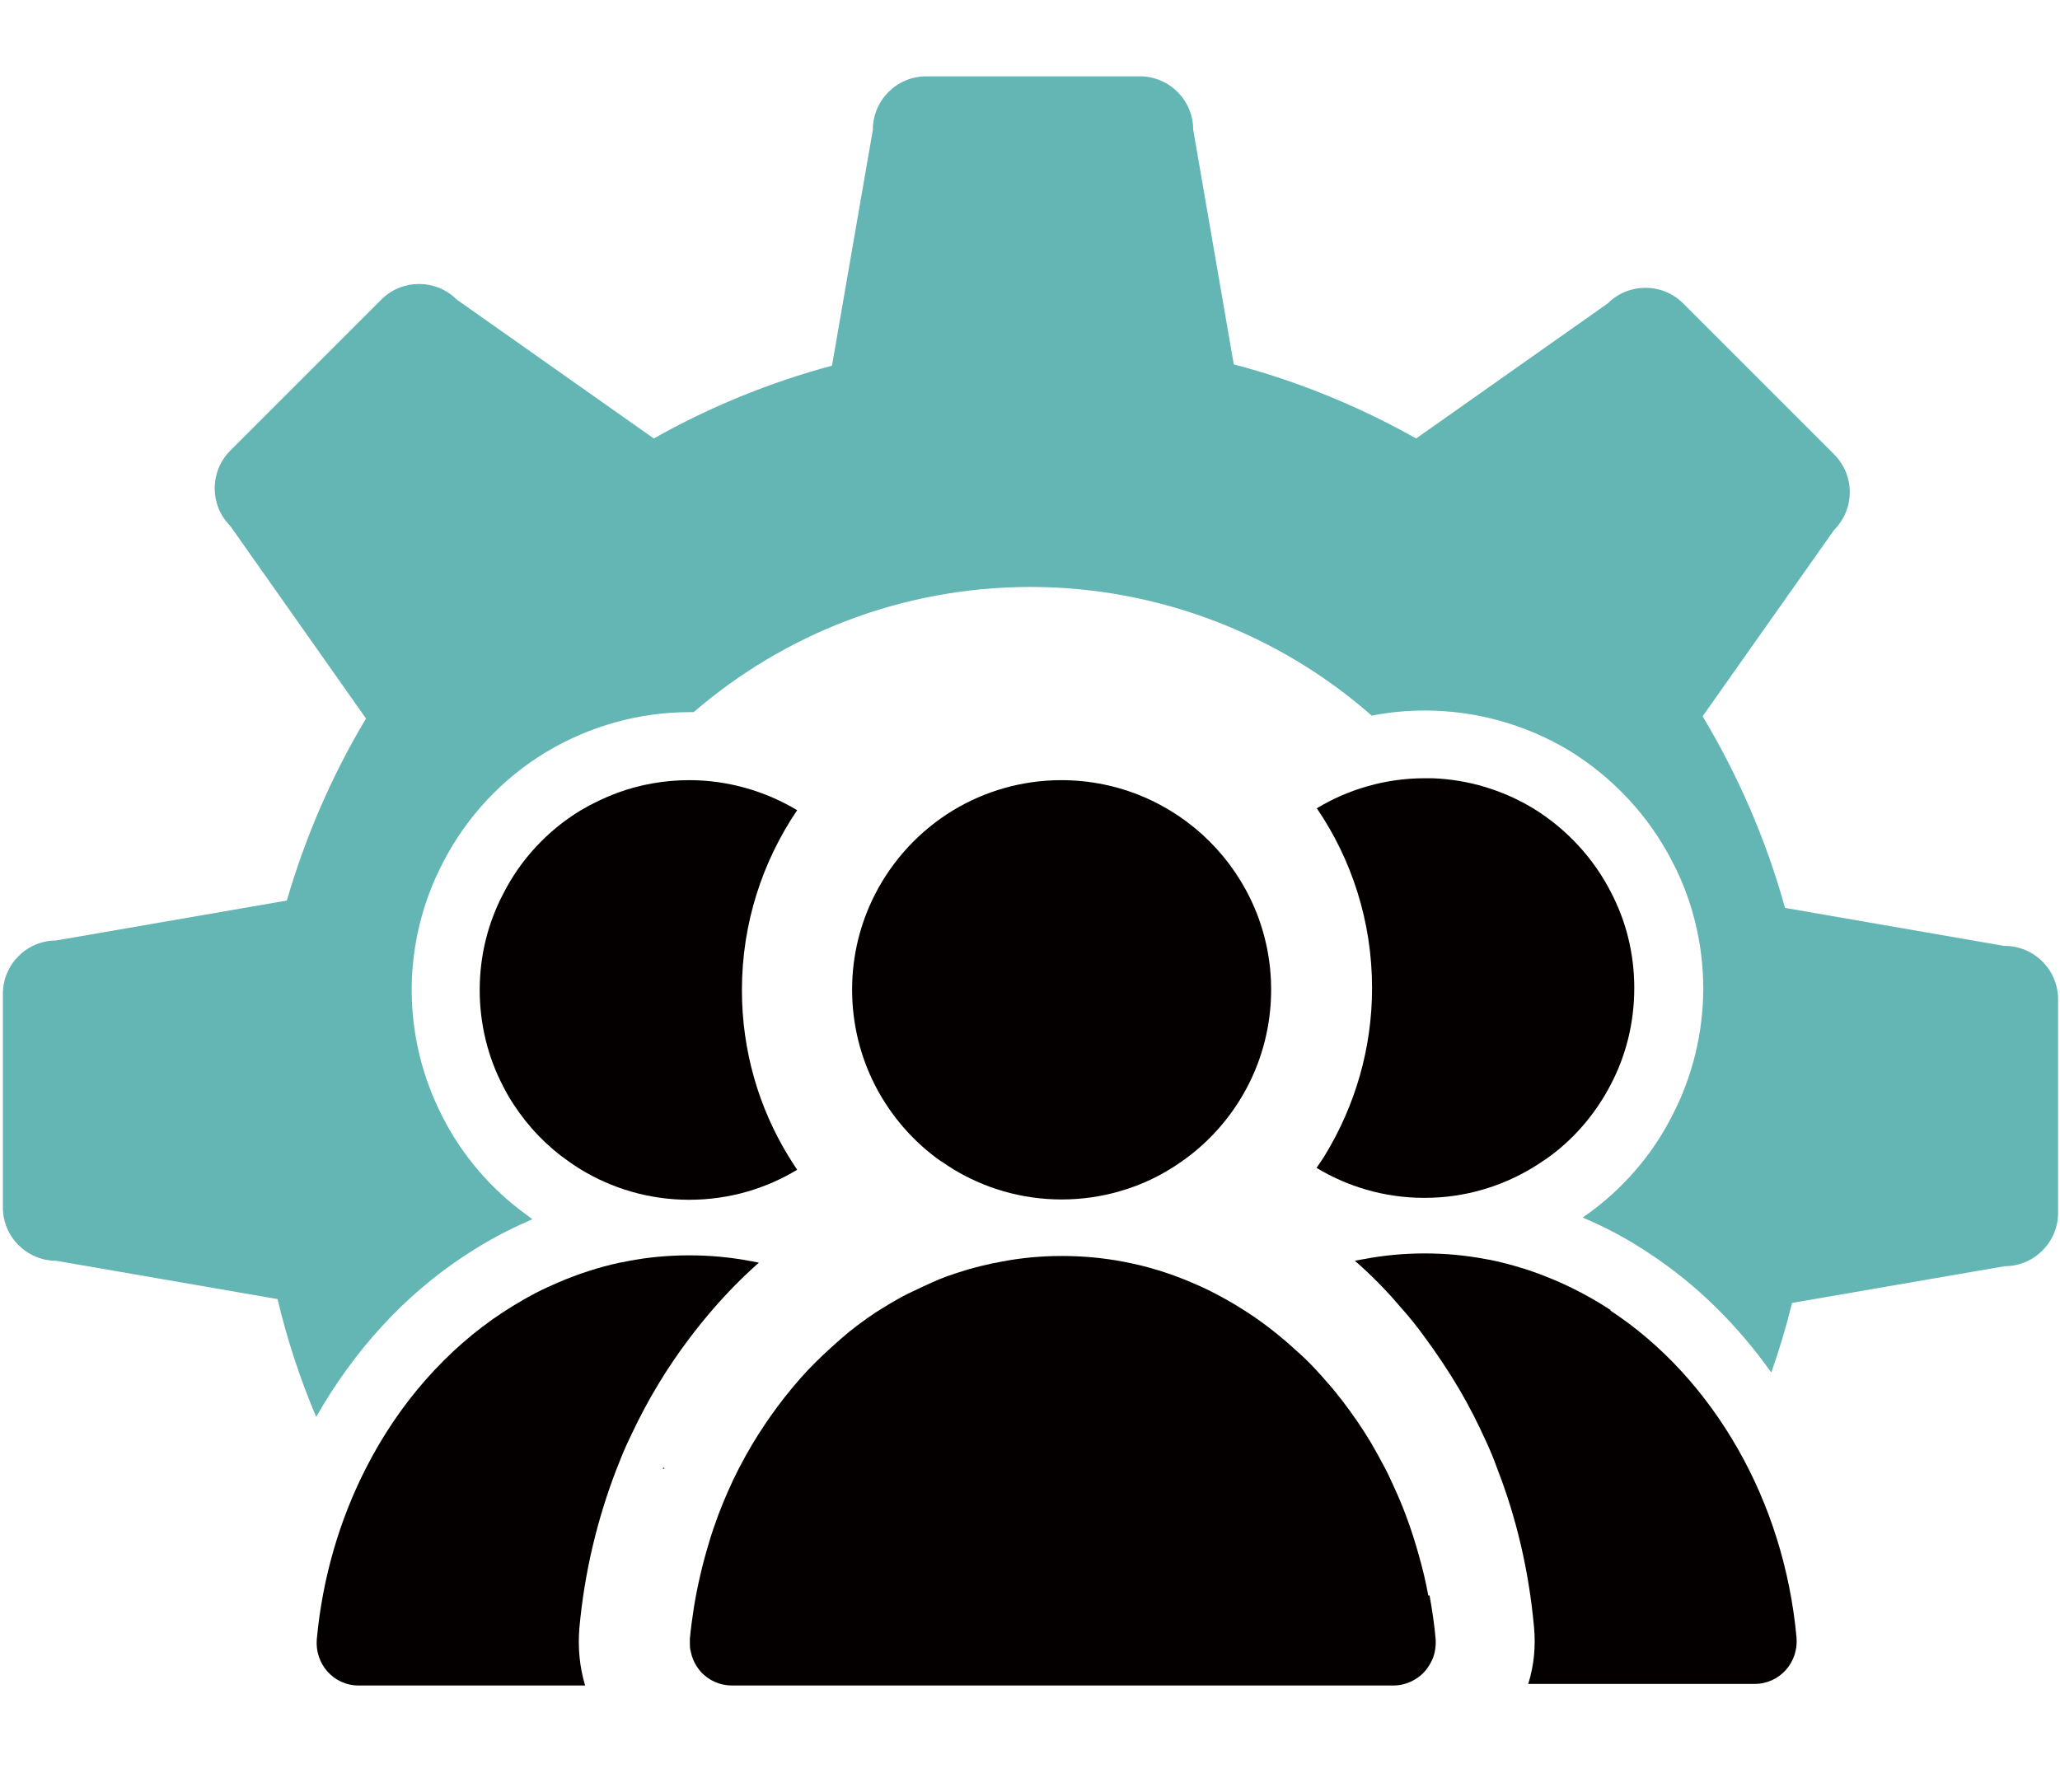
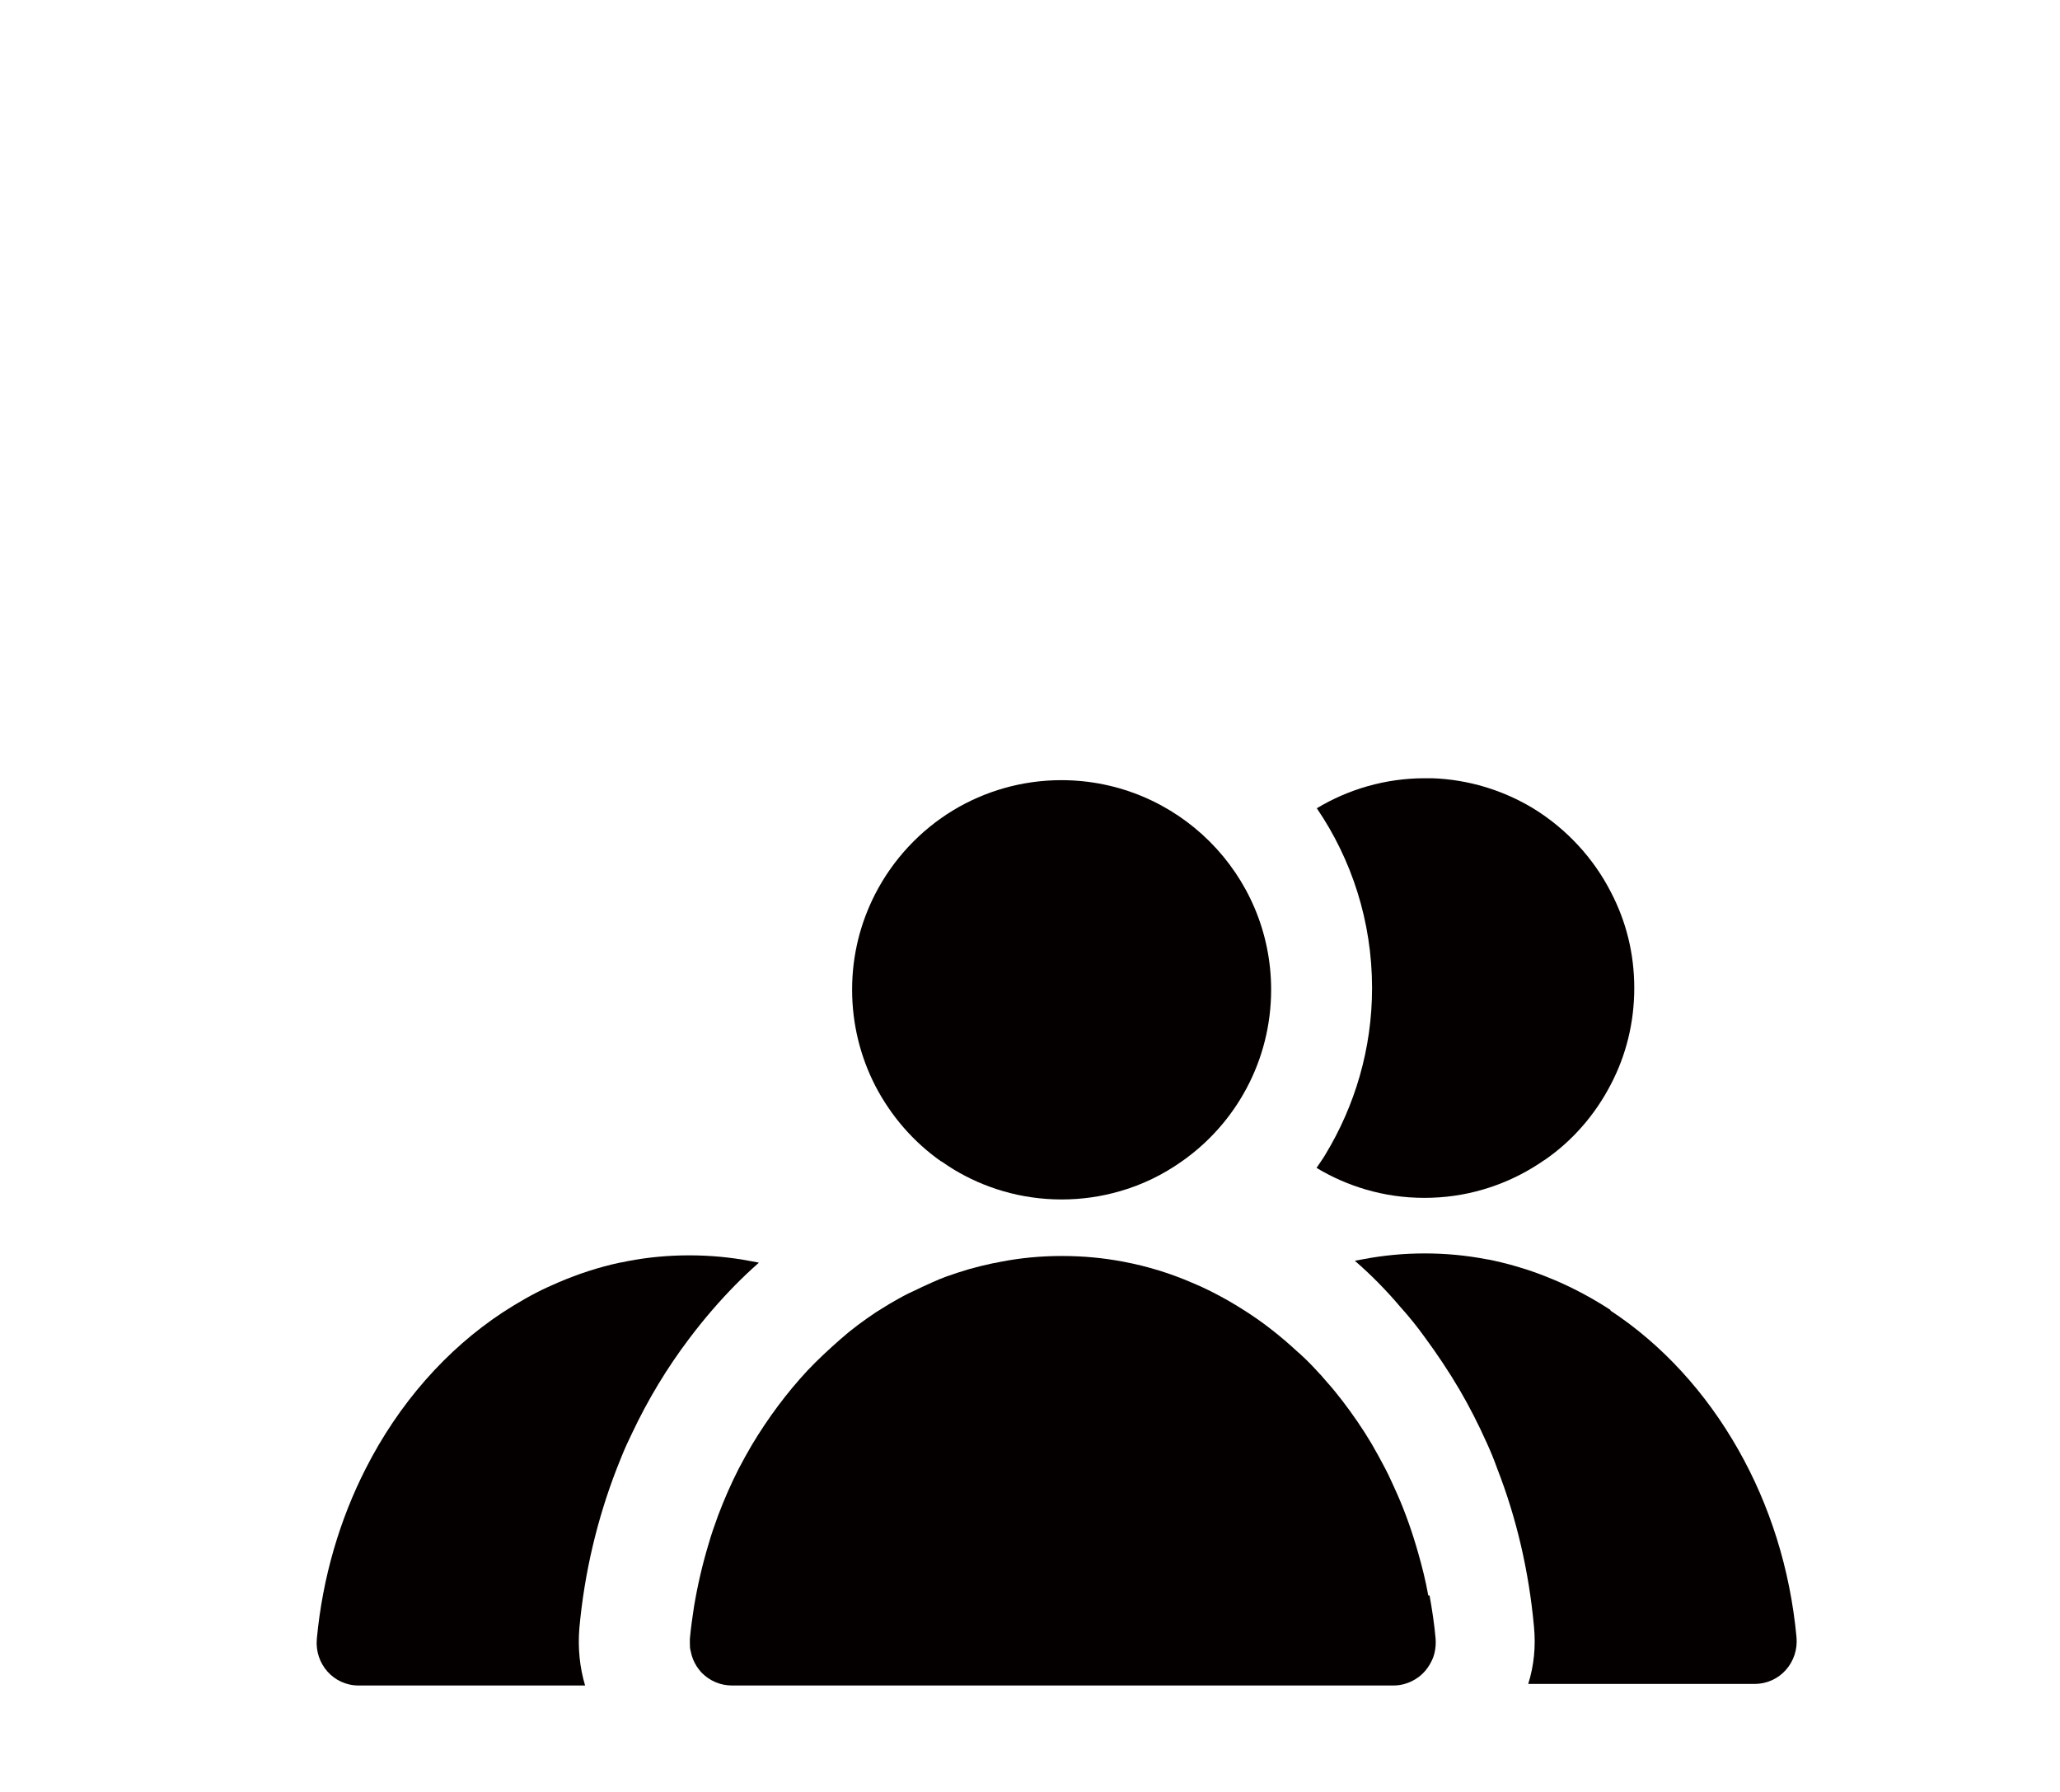
<svg xmlns="http://www.w3.org/2000/svg" id="_レイヤー_2" viewBox="0 0 64.5 56.12">
  <defs>
    <style>.cls-1{fill:#64b6b4;}.cls-2{fill:#040000;}.cls-3{fill:none;}</style>
  </defs>
  <g id="_レイヤー_3">
    <g>
-       <rect class="cls-3" width="64.5" height="56.12" />
      <g id="_16">
-         <path class="cls-1" d="M62.75,29.62l-6.86-1.19c-.59-2.13-1.47-4.15-2.58-6l4.12-5.84c.65-.65,.65-1.71,0-2.36l-4.73-4.73c-.65-.65-1.71-.65-2.36,0l-6,4.23c-1.78-1-3.69-1.79-5.71-2.32l-1.27-7.35c0-.92-.75-1.67-1.67-1.67h-6.69c-.92,0-1.67,.75-1.67,1.67l-1.28,7.39c-1.97,.53-3.84,1.3-5.58,2.28l-6.17-4.35c-.65-.65-1.71-.65-2.36,0l-4.73,4.73c-.65,.65-.65,1.71,0,2.36l4.25,6.03c-1.06,1.77-1.89,3.68-2.48,5.7l-7.22,1.25c-.92,0-1.67,.75-1.67,1.67v6.69c0,.92,.75,1.67,1.67,1.67l6.93,1.2c.3,1.27,.71,2.51,1.21,3.69,1.17-2.06,2.76-3.82,4.68-5.07,.62-.41,1.27-.76,1.93-1.05,.05-.02,.1-.05,.16-.07-.03-.02-.05-.04-.08-.06-.04-.03-.08-.06-.12-.09-1.1-.8-2-1.85-2.61-3.05-.63-1.22-.97-2.59-.97-3.98s.34-2.77,.98-3.99c.73-1.42,1.85-2.63,3.23-3.46,1.37-.82,2.92-1.25,4.5-1.25,.04,0,.08,0,.12,0,2.83-2.44,6.52-3.92,10.55-3.92s7.83,1.52,10.68,4.03c.55-.11,1.11-.16,1.67-.16,1.58,0,3.13,.43,4.49,1.24,1.39,.85,2.51,2.05,3.25,3.49,.63,1.2,.97,2.58,.97,3.97s-.34,2.77-.97,3.98c-.63,1.25-1.58,2.34-2.74,3.15-.02,.02-.05,.03-.07,.05,0,0,0,0,.01,0,.7,.29,1.41,.67,2.08,1.12,1.48,.97,2.77,2.25,3.82,3.73,.25-.71,.47-1.44,.65-2.18l6.66-1.15c.92,0,1.67-.75,1.67-1.67v-6.69c0-.92-.75-1.67-1.67-1.67Z" />
        <g>
          <path class="cls-2" d="M29.48,36.37c.13,.09,.25,.17,.38,.25,.48,.29,1,.52,1.55,.68,.58,.17,1.2,.26,1.83,.26s1.25-.09,1.83-.26c.7-.2,1.35-.52,1.93-.93,1.69-1.18,2.8-3.15,2.8-5.38,0-3.62-2.94-6.56-6.57-6.56-1.24,0-2.4,.35-3.38,.94-1.04,.63-1.89,1.54-2.45,2.63-.46,.9-.72,1.91-.72,2.99s.26,2.1,.72,3c.49,.95,1.2,1.77,2.07,2.38Z" />
          <path class="cls-2" d="M44.72,49.96c-.08-.45-.19-.89-.31-1.31-.18-.64-.4-1.27-.66-1.86-.09-.2-.18-.4-.27-.59l-.1-.2c-.14-.27-.29-.54-.44-.8-.28-.47-.59-.92-.92-1.35-.03-.03-.05-.07-.08-.1-.17-.22-.35-.43-.53-.63-.03-.04-.07-.08-.1-.11-.18-.2-.37-.4-.57-.58-.03-.03-.06-.06-.09-.08-.55-.51-1.13-.97-1.76-1.36-.14-.09-.29-.18-.43-.26-.37-.21-.74-.4-1.13-.56-.69-.3-1.41-.52-2.15-.66h0c-.63-.12-1.27-.18-1.93-.18s-1.29,.06-1.91,.18h0c-.09,.02-.18,.04-.26,.05-.13,.03-.26,.06-.39,.09-.11,.03-.23,.06-.34,.09,0,0,0,0,0,0,0,0,0,0,0,0-.24,.07-.48,.15-.71,.23,0,0,0,0,0,0-.16,.06-.31,.12-.46,.19-.2,.09-.4,.18-.6,.28-.05,.02-.1,.05-.15,.07-.2,.1-.39,.21-.58,.32-.14,.09-.28,.17-.42,.26-.39,.26-.77,.54-1.12,.85s-.7,.63-1.03,.98c-.65,.7-1.23,1.48-1.74,2.33-.14,.24-.28,.49-.41,.74-.24,.47-.45,.95-.64,1.45-.11,.3-.22,.61-.31,.93-.19,.63-.34,1.28-.45,1.94-.05,.33-.1,.67-.13,1.01,0,.04,0,.09,0,.13,0,.09,0,.18,.03,.27,.03,.17,.1,.33,.19,.47,.05,.07,.1,.14,.16,.2,.24,.24,.57,.39,.94,.39h20.71c.29,0,.56-.1,.78-.26,.18-.13,.32-.31,.42-.52,.04-.08,.07-.17,.09-.26,.03-.14,.04-.28,.03-.42-.04-.46-.11-.92-.19-1.36Z" />
-           <path class="cls-2" d="M21.58,24.43c-.79,0-1.55,.14-2.26,.4-.4,.15-.77,.33-1.13,.54-1.04,.63-1.89,1.54-2.44,2.63-.47,.9-.73,1.92-.73,3s.26,2.11,.73,3.01c.1,.2,.21,.39,.33,.57,.46,.71,1.05,1.32,1.74,1.8,.13,.09,.26,.18,.38,.25,.48,.29,1,.52,1.55,.68,.58,.17,1.2,.26,1.83,.26s1.25-.09,1.83-.26h0c.55-.16,1.07-.39,1.55-.68-.09-.14-.18-.27-.27-.42-.93-1.52-1.46-3.3-1.46-5.21,0-2.08,.64-4.02,1.73-5.63-.99-.59-2.15-.94-3.38-.94Z" />
-           <path class="cls-2" d="M20.76,45.99h.05l-.04-.04s-.01,.03-.02,.04Z" />
          <path class="cls-2" d="M23.76,39.54c-.09-.02-.18-.04-.26-.05h0c-.62-.12-1.27-.18-1.92-.18s-1.3,.06-1.92,.18h0c-.09,.02-.18,.04-.26,.05-.65,.14-1.29,.35-1.9,.61-.12,.05-.24,.11-.36,.16-.48,.22-.94,.49-1.39,.78-1.78,1.17-3.27,2.87-4.3,4.9-.81,1.59-1.35,3.4-1.53,5.33-.07,.78,.52,1.46,1.31,1.46h7.09c-.17-.57-.23-1.18-.18-1.79,.16-1.77,.57-3.45,1.17-5,.1-.25,.2-.51,.31-.75,.06-.12,.11-.24,.17-.36,.5-1.06,1.1-2.05,1.78-2.95,.24-.32,.49-.63,.75-.93,.45-.52,.93-1.01,1.43-1.45Z" />
          <path class="cls-2" d="M41.22,36.57c.48,.29,1,.52,1.55,.68,.58,.17,1.19,.26,1.83,.26s1.25-.09,1.83-.26c.55-.16,1.07-.39,1.55-.68,.11-.07,.23-.14,.34-.22,.02-.01,.03-.02,.05-.03,.87-.6,1.58-1.42,2.07-2.37,.47-.9,.73-1.92,.73-3.01s-.26-2.1-.73-3c-.55-1.08-1.41-2-2.44-2.63-.93-.56-2.01-.9-3.16-.94-.08,0-.15,0-.23,0-1.24,0-2.4,.35-3.38,.94,1.09,1.6,1.73,3.54,1.73,5.63,0,1.91-.54,3.69-1.46,5.21-.08,.14-.18,.27-.27,.41Z" />
          <path class="cls-2" d="M50.44,41.03c-.55-.36-1.14-.68-1.75-.94-.36-.15-.72-.29-1.1-.4-.26-.08-.53-.15-.8-.21-.09-.02-.18-.04-.26-.05h0c-.63-.12-1.27-.18-1.92-.18s-1.29,.06-1.92,.18c-.09,.02-.18,.03-.27,.05,.51,.44,.99,.93,1.43,1.45,.27,.3,.52,.61,.75,.93,.39,.53,.76,1.08,1.1,1.66,.31,.53,.59,1.08,.85,1.66,.12,.26,.23,.53,.33,.81,.6,1.54,.99,3.2,1.15,4.95,.06,.61,0,1.22-.18,1.79h7.09c.79,0,1.38-.68,1.31-1.46-.2-2.15-.84-4.14-1.82-5.87-1.02-1.8-2.39-3.3-4.02-4.37Z" />
        </g>
      </g>
    </g>
  </g>
</svg>